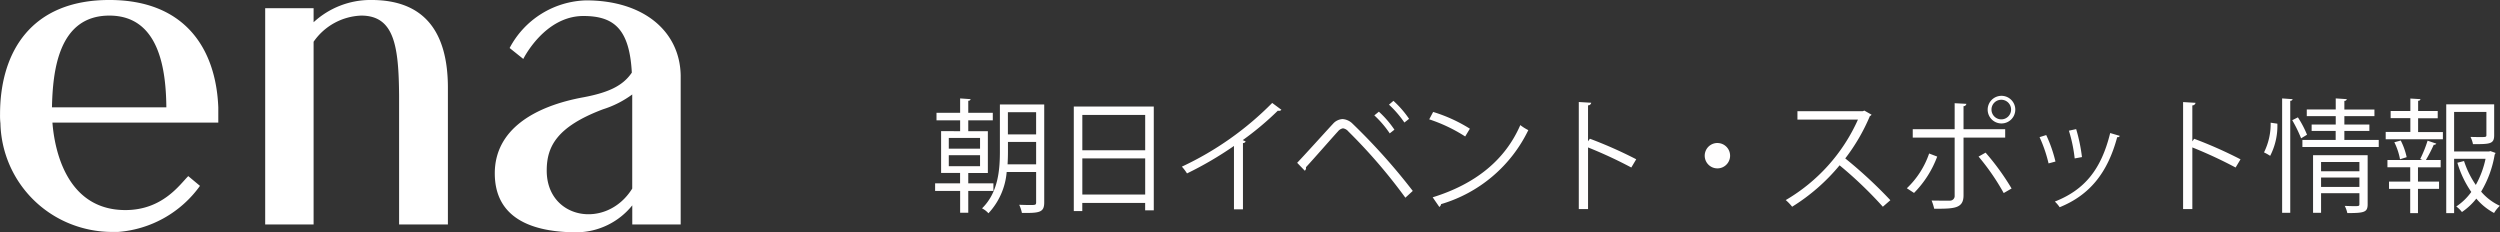
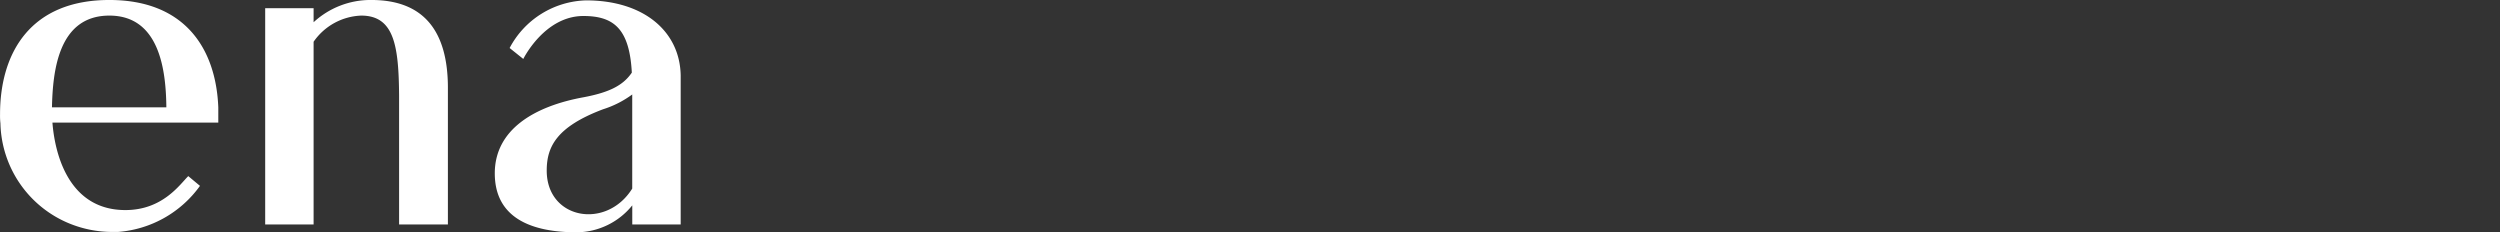
<svg xmlns="http://www.w3.org/2000/svg" id="logo.svg" width="243.281" height="22.594" viewBox="0 0 243.281 22.594">
  <rect x="0" y="0" width="243.281" height="22.594" fill="#333333" stroke="none" />
  <defs>
    <style> .cls-1 { fill: #fffefe; } .cls-1, .cls-2 { fill-rule: evenodd; } .cls-2 { fill: #fff; } </style>
  </defs>
-   <path id="朝日イベント_スポット情報_のコピー" data-name="朝日イベント・スポット情報 のコピー" class="cls-1" d="M96.89,18.715H94.443V17.707H96.35V13.642H94.443V12.586H96.83V11.855H94.443V10.679a0.2,0.2,0,0,0,.228-0.156l-1.019-.072v1.4h-2.3v0.732h2.3v1.056H91.8v4.066h1.847v1.008H91.217v0.744h2.435v2.123h0.791V19.458H96.89V18.715Zm-1.3-4.414v1.043H92.548V14.3h3.046Zm0,1.679v1.067H92.548V15.98h3.046Zm1.931-4.941v4.57c0,1.775-.156,3.994-1.739,5.541a2.064,2.064,0,0,1,.624.48,6.672,6.672,0,0,0,1.775-4.018h2.866v2.95c0,0.264-.072.264-0.647,0.264-0.264,0-.624-0.012-1-0.024a3.612,3.612,0,0,1,.264.792c1.715,0.024,2.171-.048,2.171-1.02V11.039H97.525Zm3.526,2.914H98.3V11.795h2.746v2.159Zm-2.746.732h2.746v2.183H98.269c0.024-.432.036-0.863,0.036-1.259V14.685Zm6.411,6.728h0.827V20.622h6.117v0.72h0.84v-10.1h-7.784v10.17ZM111.66,15.5h-6.117V12.058h6.117V15.5Zm-6.117.792h6.117v3.514h-6.117V16.292Zm18.477-5.4a30.441,30.441,0,0,1-8.791,6.2,4.426,4.426,0,0,1,.5.66,34.594,34.594,0,0,0,4.57-2.674v6.165h0.875V14.8a0.308,0.308,0,0,0,.264-0.156c-0.048-.024-0.192-0.1-0.288-0.132a29.089,29.089,0,0,0,3.418-2.866,0.454,0.454,0,0,0,.12.012,0.272,0.272,0,0,0,.228-0.1Zm11.364,0.168a10.187,10.187,0,0,1,1.5,1.739l0.456-.36a9.746,9.746,0,0,0-1.523-1.751Zm-1.427,1.043a9.794,9.794,0,0,1,1.5,1.751l0.456-.36a9.629,9.629,0,0,0-1.512-1.751Zm-6.765,5.385a0.337,0.337,0,0,0,.12-0.252,0.2,0.2,0,0,0-.012-0.084c0.8-.863,2.555-2.878,3.119-3.49a0.824,0.824,0,0,1,.491-0.3,0.841,0.841,0,0,1,.516.3,52.739,52.739,0,0,1,5.553,6.452l0.72-.66a59.788,59.788,0,0,0-5.853-6.536,1.513,1.513,0,0,0-.972-0.456,1.329,1.329,0,0,0-.935.456c-0.684.732-2.579,2.842-3.49,3.8Zm12.108-5a15.3,15.3,0,0,1,3.5,1.667l0.456-.756a14.909,14.909,0,0,0-3.574-1.631Zm0.984,8.527a0.392,0.392,0,0,0,.168-0.276,13.744,13.744,0,0,0,8.491-7.2,4.66,4.66,0,0,1-.78-0.492c-1.439,3.322-4.269,5.709-8.527,7.028Zm19.16-4.641a41.76,41.76,0,0,0-4.51-2l-0.18.252v-3.5a0.305,0.305,0,0,0,.312-0.252l-1.211-.072V21.221h0.9v-6a43.323,43.323,0,0,1,4.21,1.955Zm7.9-1.583a1.235,1.235,0,1,0,1.235,1.235A1.234,1.234,0,0,0,167.342,14.793Zm14.3-3.154-0.156.06h-6.356v0.816h5.889a17.2,17.2,0,0,1-7.028,7.832,4.531,4.531,0,0,1,.623.648,18.9,18.9,0,0,0,4.618-4.03,39.163,39.163,0,0,1,4.209,4.03l0.732-.636a43.925,43.925,0,0,0-4.39-4.066,18.549,18.549,0,0,0,2.4-4.126,0.248,0.248,0,0,0,.156-0.132Zm12-.1A1.344,1.344,0,1,0,195,10.2,1.344,1.344,0,0,0,193.644,11.543ZM195,12.49a0.954,0.954,0,1,1,0-1.907A0.954,0.954,0,0,1,195,12.49Zm0.348,1.775V13.45h-4.053V11.207a0.266,0.266,0,0,0,.275-0.228l-1.139-.06V13.45h-4.078v0.816h4.078V19.9a0.457,0.457,0,0,1-.492.5h-0.695c-0.324,0-.708,0-1.056-0.012a5.084,5.084,0,0,1,.252.8c1.919,0,2.855,0,2.855-1.307V14.265h4.053Zm-2.59,1.847a22.182,22.182,0,0,1,2.446,3.55l0.768-.444a23.7,23.7,0,0,0-2.531-3.49Zm-4.81-.3a8.412,8.412,0,0,1-2.17,3.382l0.7,0.456a9.966,9.966,0,0,0,2.255-3.538Zm13.6-2.219a14.443,14.443,0,0,1,.564,2.7l0.708-.132a16.412,16.412,0,0,0-.564-2.722Zm4.018,0.228c-0.875,3.574-2.518,5.541-5.385,6.668a3.267,3.267,0,0,1,.468.552c2.9-1.175,4.665-3.322,5.6-6.824a0.206,0.206,0,0,0,.252-0.12Zm-6.872.4a13.372,13.372,0,0,1,.875,2.555l0.672-.18a13.028,13.028,0,0,0-.9-2.578Zm19.556,2.159a41.76,41.76,0,0,0-4.51-2l-0.18.252v-3.5a0.305,0.305,0,0,0,.312-0.252l-1.211-.072V21.221h0.9v-6a43.323,43.323,0,0,1,4.21,1.955Zm7.058-.4v5.6h0.78V19.674h3.73v1.068c0,0.192-.06.192-0.552,0.192-0.228,0-.54-0.012-0.875-0.024a2.74,2.74,0,0,1,.251.7c1.667,0,1.979-.084,1.979-0.863V15.98H225.3Zm4.51,1.559h-3.73v-0.9h3.73v0.9Zm-3.73.612h3.73v0.912h-3.73V18.151Zm-3.79,3.43h0.791v-10.9a0.2,0.2,0,0,0,.228-0.156l-1.019-.072v11.13Zm-1.116-8.767a6.232,6.232,0,0,1-.647,2.89,5.336,5.336,0,0,1,.6.336,6.376,6.376,0,0,0,.7-3.13Zm7.173,0.8h2.434V12.994h-2.434V12.178h2.926V11.531h-2.926V10.691a0.223,0.223,0,0,0,.239-0.168l-1.079-.072v1.079h-2.818v0.648h2.818v0.816H225.17v0.624h2.339v0.876h-3.238v0.684H231.7V14.493h-3.346V13.618Zm-3.634.372a9.676,9.676,0,0,0-.888-1.691l-0.552.276a13.1,13.1,0,0,1,.864,1.763Zm12.719-1.607v-0.7h-1.907v-1a0.2,0.2,0,0,0,.228-0.156l-0.984-.06v1.211h-1.918v0.7h1.918v1.343h-2.4v0.708h5.565V13.726h-2.411V12.382h1.907Zm4.989,3.238h-3.394v-3.85h3.142v2.255c0,0.192-.048.192-0.707,0.192-0.228,0-.528-0.012-0.84-0.012a2.664,2.664,0,0,1,.24.7c1.631,0,2.063,0,2.063-.864v-3.01h-4.665v10.59h0.767V16.328h3.058a8.983,8.983,0,0,1-.947,2.543A8.892,8.892,0,0,1,240,16.544l-0.648.168a9.9,9.9,0,0,0,1.355,2.842,5.651,5.651,0,0,1-1.463,1.415,2.621,2.621,0,0,1,.552.54,6.336,6.336,0,0,0,1.4-1.307,5.819,5.819,0,0,0,1.727,1.4,3.119,3.119,0,0,1,.564-0.7,5.279,5.279,0,0,1-1.823-1.379,10.307,10.307,0,0,0,1.319-3.61,0.478,0.478,0,0,0,.084-0.156l-0.5-.18Zm-8.011.552a6.616,6.616,0,0,0-.576-1.619l-0.624.168a6.221,6.221,0,0,1,.552,1.655Zm1.535,0.276h-3.406v0.708h2.218v1.391H232.7v0.708h2.062v2.363h0.756V19.255h2.051V18.547h-2.051V17.156h2.207V16.448h-1.439a13.669,13.669,0,0,0,.767-1.487,0.255,0.255,0,0,0,.252-0.108l-0.851-.288a12.1,12.1,0,0,1-.72,1.787Z" transform="translate(-0.219 -0.875)" />
  <path id="ena_のコピー" data-name="ena のコピー" class="cls-2" d="M10.861,0.874C3.224,0.874.223,5.965,0.223,12.006h0a6.725,6.725,0,0,0,.038.874,10.8,10.8,0,0,0,6.763,9.765,11.027,11.027,0,0,0,4.027.8H11.7a10.814,10.814,0,0,0,7.979-4.483h0l-1.14-.95c-0.836.836-2.508,3.305-6.117,3.305-5.813,0-6.915-6.041-7.1-8.511H21.462V11.322h0C21.234,5.585,18.194.874,10.861,0.874Zm5.547,10.448H5.276c0.076-3.5.608-8.929,5.585-8.929C15.8,2.393,16.37,7.827,16.408,11.322ZM36.359,0.874a8.16,8.16,0,0,0-5.623,2.166V1.671H26.025V22.72h4.711V4.939a5.892,5.892,0,0,1,4.635-2.546c3.23,0,3.647,3,3.685,7.789V22.72h4.749V9.422C43.806,3.989,41.526.874,36.359,0.874Zm20.9,0.038a8.669,8.669,0,0,0-7.447,4.635l1.33,1.064s2.052-4.179,5.851-4.179c2.964,0,4.483,1.254,4.711,5.509-0.874,1.292-2.28,1.938-4.673,2.394-4.825.874-8.663,3.154-8.663,7.409h0c0,4.369,3.61,5.737,7.979,5.737a7.024,7.024,0,0,0,5.4-2.622V22.72h4.711V8.206C66.378,3.913,62.845.912,57.259,0.912ZM53.422,17.477c0-2.318.95-4.255,5.471-5.965a9.724,9.724,0,0,0,2.85-1.444v9.157C59.235,23.252,53.422,22.226,53.422,17.477Z" transform="translate(-0.219 -0.875)" />
</svg>